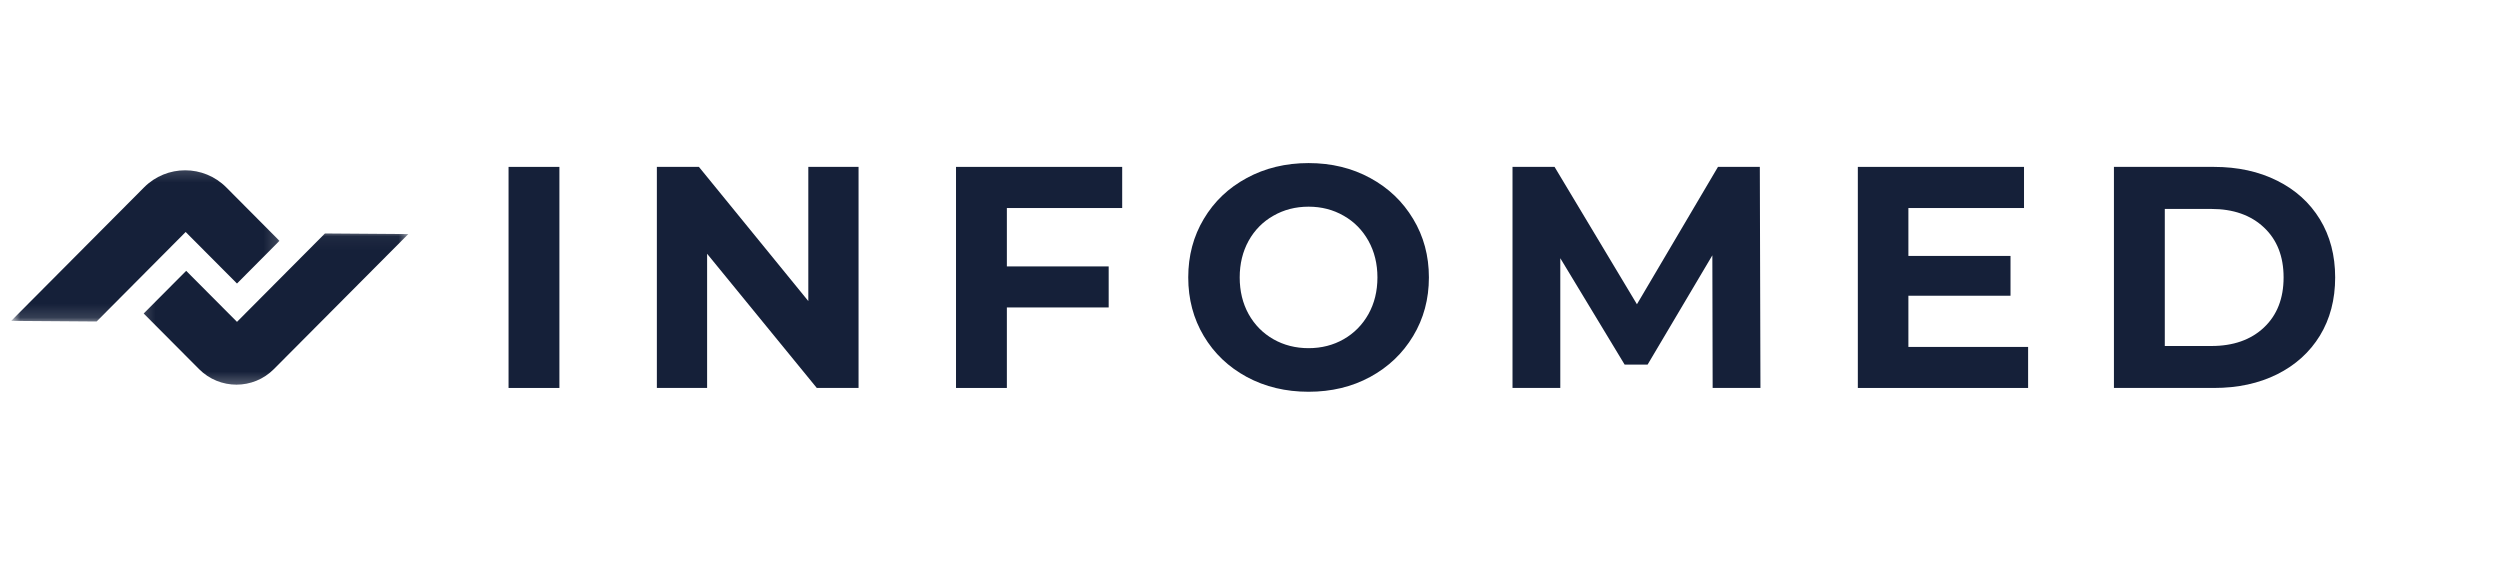
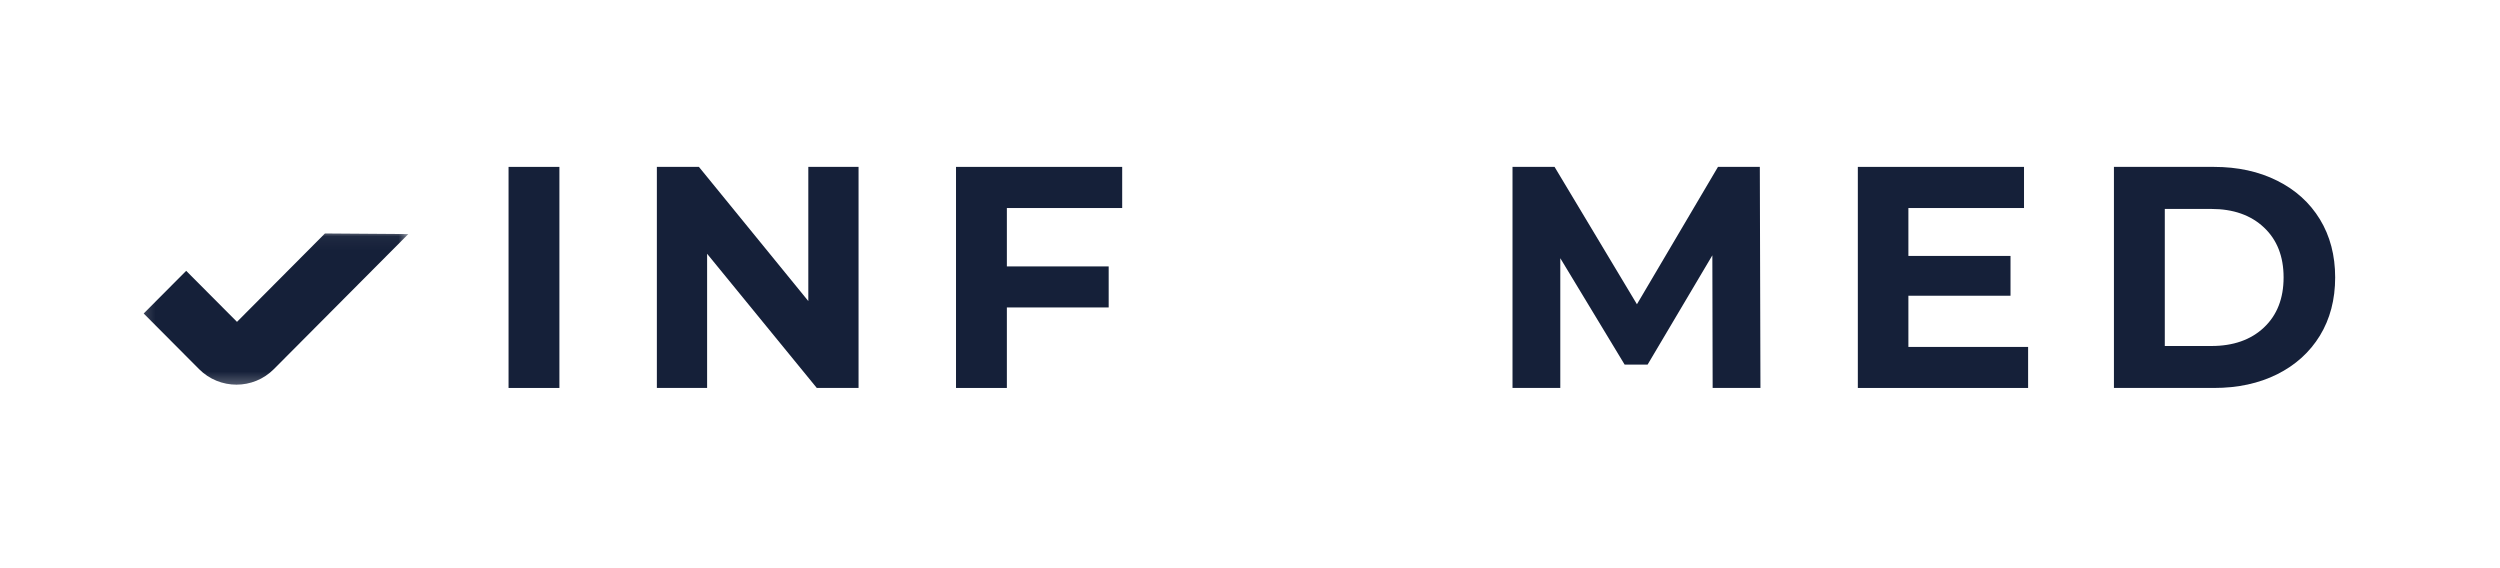
<svg xmlns="http://www.w3.org/2000/svg" width="185" height="42" viewBox="0 0 185 42" fill="none">
  <mask id="mask0_11_1306" style="mask-type:luminance" maskUnits="userSpaceOnUse" x="0" y="12" width="21" height="12">
    <path d="M0.829 12.174H20.838V23.861H0.829V12.174Z" fill="white" />
  </mask>
  <g mask="url(#mask0_11_1306)">
-     <path d="M17.537 20.981L20.679 17.822L16.747 13.869C15.065 12.18 12.339 12.18 10.658 13.869L0.829 23.745L7.15 23.791L13.739 17.167L17.537 20.981Z" fill="#152039" />
-   </g>
+     </g>
  <mask id="mask1_11_1306" style="mask-type:luminance" maskUnits="userSpaceOnUse" x="10" y="17" width="21" height="12">
    <path d="M10.177 17.044H30.377V28.73H10.177V17.044Z" fill="white" />
  </mask>
  <g mask="url(#mask1_11_1306)">
    <path d="M24.047 17.275L17.537 23.817L13.777 20.041L10.633 23.199L14.726 27.311C16.257 28.85 18.741 28.85 20.27 27.311L30.214 17.321L24.047 17.275Z" fill="#152039" />
  </g>
  <path d="M37.633 12.35H41.396V28.709H37.633V12.35Z" fill="#152039" />
  <path d="M63.533 12.35V28.709H60.443L52.326 18.779V28.709H48.608V12.35H51.72L59.815 22.279V12.35H63.533Z" fill="#152039" />
  <path d="M74.508 15.394V19.715H82.042V22.751H74.508V28.709H70.745V12.35H83.042V15.394H74.508Z" fill="#152039" />
-   <path d="M96.834 28.99C95.142 28.99 93.618 28.625 92.261 27.894C90.907 27.16 89.847 26.15 89.081 24.866C88.312 23.578 87.93 22.133 87.93 20.529C87.93 18.928 88.312 17.484 89.081 16.2C89.847 14.912 90.907 13.902 92.261 13.172C93.618 12.437 95.142 12.068 96.834 12.068C98.525 12.068 100.045 12.437 101.393 13.172C102.74 13.902 103.801 14.912 104.573 16.2C105.349 17.484 105.739 18.928 105.739 20.529C105.739 22.133 105.349 23.578 104.573 24.866C103.801 26.15 102.74 27.16 101.393 27.894C100.045 28.625 98.525 28.99 96.834 28.99ZM96.834 25.764C97.792 25.764 98.659 25.543 99.431 25.102C100.208 24.657 100.819 24.037 101.264 23.245C101.707 22.45 101.93 21.545 101.93 20.529C101.93 19.521 101.707 18.617 101.264 17.82C100.819 17.025 100.208 16.405 99.431 15.964C98.659 15.519 97.792 15.294 96.834 15.294C95.874 15.294 95.006 15.519 94.23 15.964C93.451 16.405 92.84 17.025 92.397 17.82C91.958 18.617 91.738 19.521 91.738 20.529C91.738 21.545 91.958 22.45 92.397 23.245C92.84 24.037 93.451 24.657 94.23 25.102C95.006 25.543 95.874 25.764 96.834 25.764Z" fill="#152039" />
  <path d="M126.736 28.709L126.714 18.894L121.921 26.982H120.224L115.462 19.107V28.709H111.926V12.35H115.038L121.133 22.515L127.13 12.35H130.227L130.273 28.709H126.736Z" fill="#152039" />
  <path d="M150.08 25.673V28.709H137.48V12.35H149.777V15.394H141.221V18.939H148.778V21.884H141.221V25.673H150.08Z" fill="#152039" />
  <path d="M156.431 12.35H163.822C165.593 12.35 167.155 12.691 168.509 13.37C169.866 14.045 170.92 14.998 171.674 16.23C172.425 17.463 172.802 18.897 172.802 20.529C172.802 22.169 172.425 23.603 171.674 24.836C170.92 26.065 169.866 27.018 168.509 27.697C167.155 28.372 165.593 28.709 163.822 28.709H156.431V12.35ZM163.64 25.604C165.264 25.604 166.563 25.148 167.532 24.235C168.501 23.322 168.986 22.087 168.986 20.529C168.986 18.974 168.501 17.741 167.532 16.832C166.563 15.919 165.264 15.462 163.64 15.462H160.195V25.604H163.64Z" fill="#152039" />
</svg>